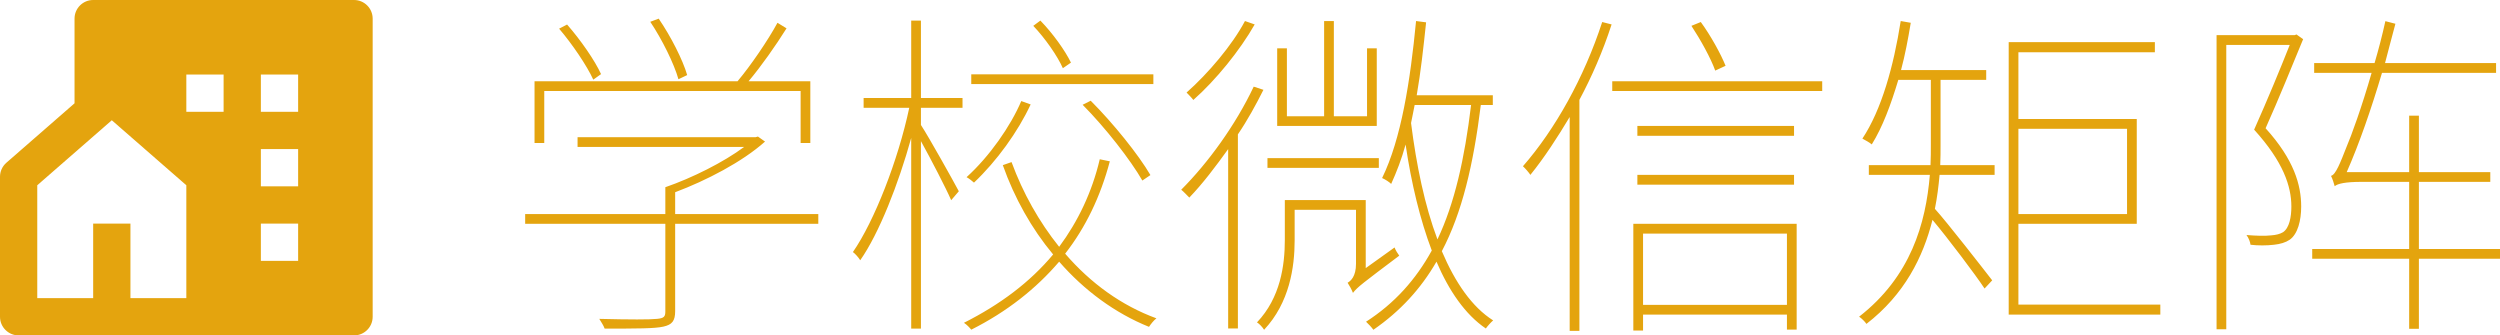
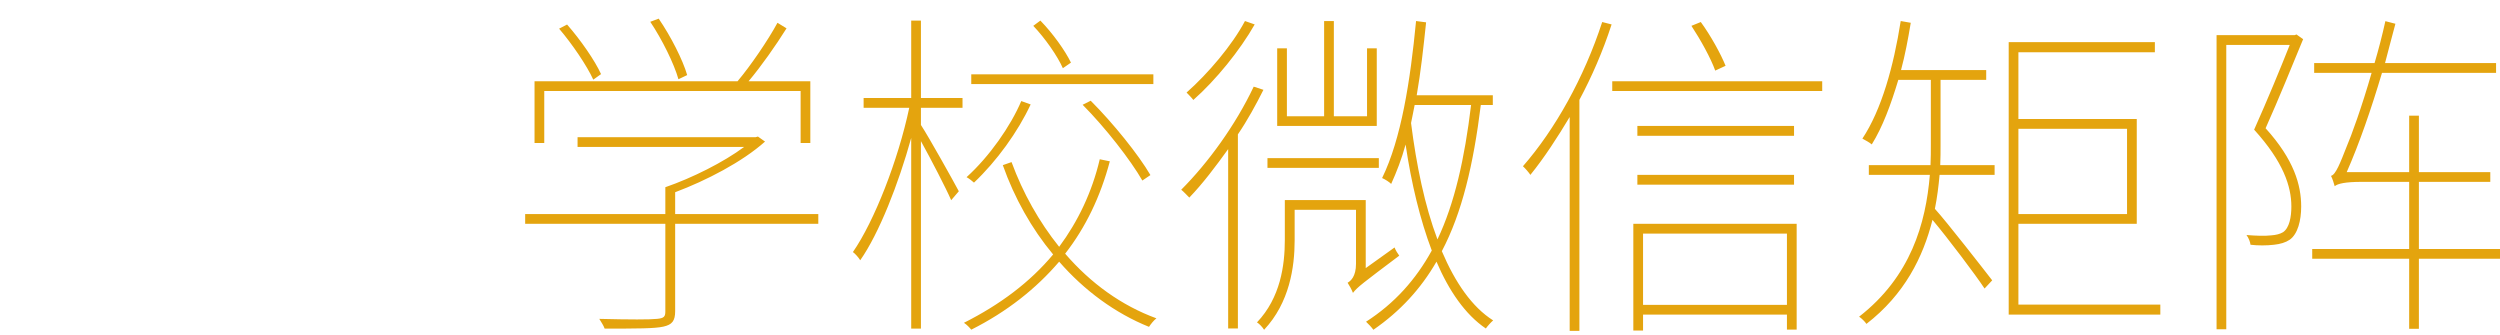
<svg xmlns="http://www.w3.org/2000/svg" fill="none" version="1.1" width="134.168" height="18" viewBox="0 0 134.168 18">
  <g style="mix-blend-mode:passthrough">
    <g>
      <g style="mix-blend-mode:passthrough">
        <path d="M36.879,4.029C36.645,3.215,36,1.949,35.35,1L34.898,1.17C35.531,2.113,36.176,3.42,36.41,4.252L36.879,4.029M32.256,3.977C31.928,3.25,31.154,2.137,30.434,1.316L30.006,1.539C30.721,2.377,31.5,3.531,31.84,4.275L32.256,3.977M29.209,4.885L42.967,4.885L42.967,7.674L43.488,7.674L43.488,4.363L40.172,4.363C40.857,3.549,41.631,2.447,42.211,1.521L41.725,1.223C41.221,2.154,40.283,3.531,39.58,4.363L28.687,4.363L28.687,7.674L29.209,7.674L29.209,4.885M43.916,11.488L36.234,11.488L36.234,10.316C37.904,9.689,39.832,8.693,41.057,7.598L40.676,7.328L40.553,7.363L30.996,7.363L30.996,7.885L39.937,7.885C38.824,8.711,37.148,9.549,35.707,10.047L35.707,11.488L28.184,11.488L28.184,12.01L35.707,12.01L35.707,16.715C35.707,16.99,35.637,17.078,35.262,17.113C34.898,17.154,33.803,17.154,32.162,17.113C32.273,17.295,32.396,17.477,32.449,17.635C34.195,17.635,35.133,17.635,35.602,17.529C36.07,17.424,36.234,17.225,36.234,16.697L36.234,12.01L43.916,12.01L43.916,11.488M57.475,3.361C57.164,2.717,56.502,1.791,55.834,1.105L55.453,1.387C56.086,2.049,56.754,3.01,57.041,3.66L57.475,3.361M61.898,3.988L52.125,3.988L52.125,4.51L61.898,4.51L61.898,3.988M58.102,5.623C59.326,6.854,60.674,8.588,61.307,9.689L61.74,9.396C61.107,8.307,59.742,6.613,58.535,5.406L58.102,5.623M54.809,5.424C54.234,6.777,53.098,8.4,51.873,9.508C52.002,9.578,52.178,9.713,52.271,9.801C53.496,8.641,54.627,7.076,55.312,5.605L54.809,5.424M49.424,1.105L48.902,1.105L48.902,5.26L46.348,5.26L46.348,5.787L48.797,5.787C48.199,8.605,46.922,11.869,45.773,13.527C45.896,13.615,46.078,13.82,46.166,13.967C47.174,12.531,48.217,9.877,48.902,7.404L48.902,17.635L49.424,17.635L49.424,7.574C49.963,8.547,50.777,10.117,51.047,10.744L51.457,10.264C51.152,9.689,49.857,7.369,49.424,6.707L49.424,5.787L51.656,5.787L51.656,5.26L49.424,5.26L49.424,1.105M59.021,8.547C58.605,10.316,57.85,11.887,56.842,13.246C55.764,11.904,54.896,10.357,54.287,8.699L53.818,8.863C54.445,10.633,55.365,12.273,56.519,13.656C55.277,15.145,53.672,16.346,51.732,17.324C51.873,17.412,52.037,17.582,52.125,17.693C54.035,16.732,55.6,15.496,56.842,14.043C58.189,15.59,59.848,16.809,61.664,17.541C61.758,17.395,61.916,17.195,62.062,17.084C60.187,16.398,58.535,15.203,57.164,13.615C58.266,12.197,59.057,10.557,59.561,8.658L59.021,8.547M73.887,2.594L73.365,2.594L73.365,6.238L71.584,6.238L71.584,1.129L71.062,1.129L71.062,6.238L69.064,6.238L69.064,2.594L68.543,2.594L68.543,6.76L73.887,6.76L73.887,2.594M73.998,8.488L68.021,8.488L68.021,9.01L73.998,9.01L73.998,8.488M66.814,1.129C66.129,2.424,64.834,3.947,63.68,4.967C63.773,5.061,63.967,5.26,64.043,5.365C65.25,4.299,66.545,2.705,67.336,1.311L66.814,1.129M67.283,4.65C66.311,6.707,64.834,8.74,63.393,10.182C63.521,10.281,63.732,10.51,63.826,10.604C64.547,9.859,65.25,8.922,65.912,8.002L65.912,17.629L66.434,17.629L66.434,7.211C66.937,6.473,67.406,5.617,67.805,4.82L67.283,4.65M73.295,14.389L73.295,10.738L68.953,10.738L68.953,12.883C68.953,14.23,68.719,15.977,67.459,17.301C67.588,17.377,67.769,17.576,67.84,17.699C69.205,16.246,69.48,14.336,69.48,12.9L69.48,11.26L72.773,11.26L72.773,14.154C72.773,14.846,72.486,15.08,72.322,15.174C72.41,15.303,72.557,15.572,72.609,15.719C72.844,15.408,73.166,15.174,75.094,13.721C75.023,13.627,74.894,13.428,74.842,13.281L73.295,14.389M78.949,5.635C78.603,8.512,78.064,10.92,77.144,12.848C76.465,11.049,76.014,8.869,75.727,6.602C75.797,6.285,75.85,5.969,75.92,5.635L78.949,5.635M80.115,5.635L80.115,5.113L76.031,5.113C76.248,3.871,76.389,2.576,76.535,1.199L75.996,1.129C75.686,4.357,75.199,7.457,74.174,9.555C74.338,9.625,74.572,9.777,74.66,9.871C74.947,9.238,75.223,8.535,75.434,7.756C75.744,9.848,76.213,11.793,76.84,13.445C75.978,15.01,74.842,16.281,73.312,17.266C73.436,17.377,73.635,17.594,73.705,17.699C75.146,16.703,76.248,15.502,77.092,14.043C77.76,15.607,78.639,16.885,79.74,17.629C79.846,17.482,80.01,17.301,80.133,17.195C79.002,16.48,78.1,15.174,77.379,13.48C78.463,11.424,79.072,8.846,79.471,5.635L80.115,5.635M92.607,3.531C92.355,2.904,91.816,1.92,91.277,1.182L90.773,1.387C91.26,2.125,91.816,3.127,92.051,3.789L92.607,3.531M85.986,1.182C85.014,4.164,83.461,6.941,81.732,8.922C81.861,9.039,82.061,9.273,82.131,9.385C82.887,8.453,83.59,7.363,84.24,6.279L84.24,17.758L84.762,17.758L84.762,5.359C85.424,4.123,86.021,2.758,86.49,1.311L85.986,1.182M95.9,12.537L95.9,16.363L88.178,16.363L88.178,12.537L95.9,12.537M87.656,17.74L88.178,17.74L88.178,16.885L95.9,16.885L95.9,17.688L96.422,17.688L96.422,12.01L87.656,12.01L87.656,17.74M87.873,9.912L96.281,9.912L96.281,9.385L87.873,9.385L87.873,9.912M96.281,6.76L87.873,6.76L87.873,7.287L96.281,7.287L96.281,6.76M86.525,4.363L86.525,4.885L97.793,4.885L97.793,4.363L86.525,4.363M104.144,4.287L106.594,4.287L106.594,3.76L102.023,3.76C102.24,2.951,102.398,2.113,102.545,1.223L102.006,1.129C101.625,3.561,100.975,5.893,99.949,7.439C100.096,7.516,100.348,7.656,100.453,7.75C101.033,6.818,101.478,5.617,101.877,4.287L103.623,4.287L103.623,7.75C103.623,8.113,103.623,8.482,103.605,8.863L100.295,8.863L100.295,9.385L103.57,9.385C103.353,11.992,102.545,14.84,99.773,16.996C99.896,17.072,100.096,17.271,100.166,17.383C102.217,15.795,103.207,13.797,103.711,11.799C104.525,12.766,106.037,14.77,106.506,15.484L106.916,15.045C106.43,14.418,104.49,11.922,103.84,11.207C103.963,10.598,104.039,9.977,104.092,9.385L107.045,9.385L107.045,8.863L104.127,8.863C104.144,8.482,104.144,8.137,104.144,7.768L104.144,4.287M114.152,6.912L114.152,11.488L108.322,11.488L108.322,6.912L114.152,6.912M108.322,16.346L108.322,12.01L114.674,12.01L114.674,6.385L108.322,6.385L108.322,2.805L115.646,2.805L115.646,2.26L107.801,2.26L107.801,16.885L115.939,16.885L115.939,16.346L108.322,16.346M123.246,1.85L123.152,1.885L118.957,1.885L118.957,17.67L119.478,17.67L119.478,2.412L122.883,2.412C122.396,3.643,121.693,5.348,120.973,6.959C122.543,8.688,122.971,10.006,122.971,11.084C122.971,11.641,122.865,12.232,122.525,12.461C122.361,12.56,122.144,12.613,121.893,12.631C121.535,12.672,121.084,12.654,120.562,12.613C120.686,12.777,120.762,12.994,120.779,13.135C121.172,13.182,121.641,13.182,122.039,13.135C122.379,13.1,122.666,13.012,122.883,12.865C123.316,12.56,123.498,11.834,123.498,11.084C123.498,9.936,123.117,8.57,121.588,6.883C122.291,5.312,123.029,3.496,123.603,2.102L123.246,1.85M134.168,13.363L129.815,13.363L129.815,9.76L133.647,9.76L133.647,9.238L129.815,9.238L129.815,6.209L129.293,6.209L129.293,9.238L125.941,9.238C126.609,7.727,127.26,5.846,127.834,3.912L133.957,3.912L133.957,3.385L127.998,3.385C128.174,2.688,128.373,1.979,128.555,1.275L128.016,1.135C127.852,1.885,127.652,2.652,127.436,3.385L124.195,3.385L124.195,3.912L127.277,3.912C126.756,5.734,126.176,7.322,125.941,7.861C125.602,8.723,125.35,9.385,125.098,9.438C125.168,9.566,125.262,9.854,125.297,9.994C125.455,9.854,125.871,9.76,126.738,9.76L129.293,9.76L129.293,13.363L124.09,13.363L124.09,13.885L129.293,13.885L129.293,17.646L129.815,17.646L129.815,13.885L134.168,13.885L134.168,13.363" fill="#E4A40E" fill-opacity="1" />
      </g>
-       <path d="M7,16L10,16L10,9.942L6,6.454L2,9.942L2,16L5,16L5,12L7,12L7,16M19,18L1,18C0.448,18,0,17.552,0,17L0,9.487C-0,9.198,0.125,8.923,0.343,8.733L4,5.544L4,1C4,0.448,4.448,0,5,0L19,0C19.552,0,20,0.448,20,1L20,17C20,17.552,19.552,18,19,18M14,8L14,10L16,10L16,8L14,8M14,12L14,14L16,14L16,12L14,12M14,4L14,6L16,6L16,4L14,4M10,4L10,6L12,6L12,4L10,4" fill="#E4A40E" fill-opacity="1" />
    </g>
  </g>
</svg>